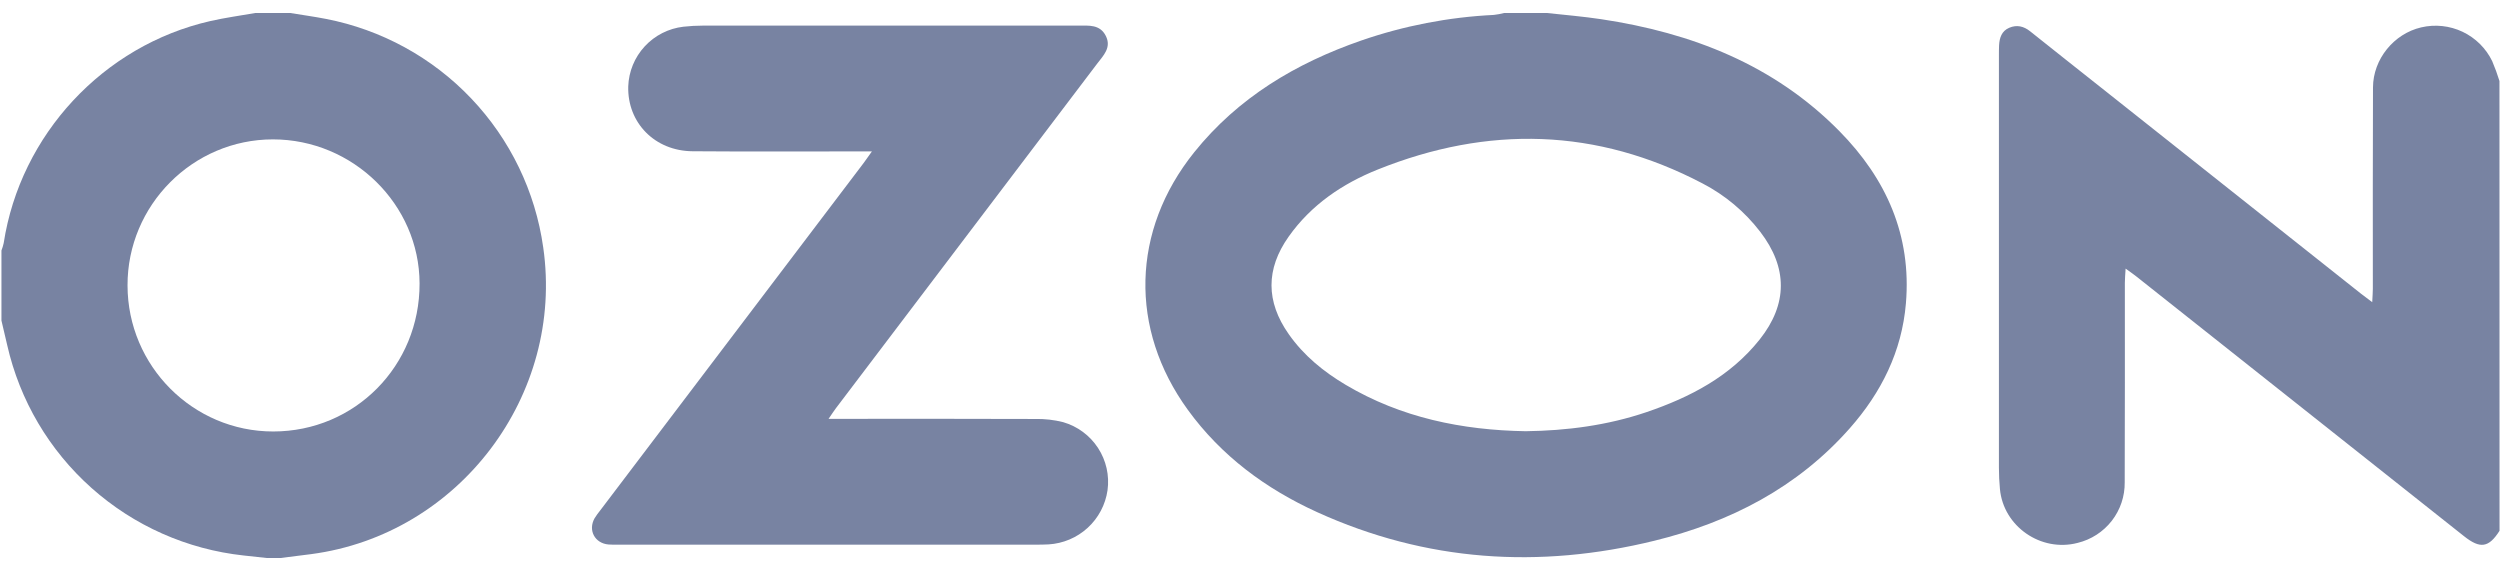
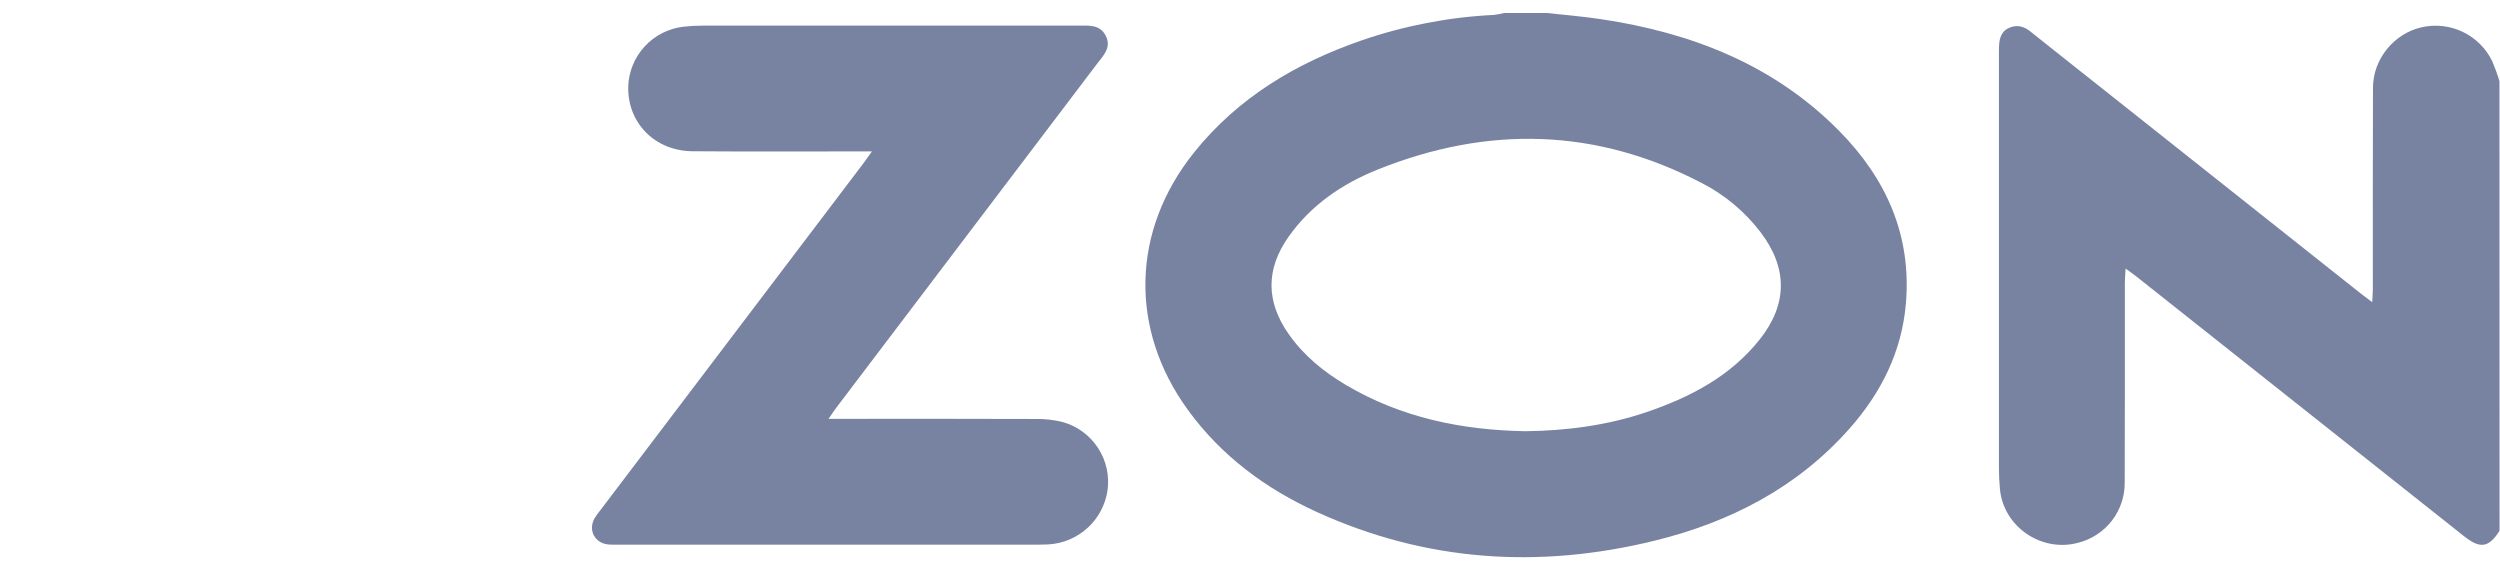
<svg xmlns="http://www.w3.org/2000/svg" viewBox="0 0 162 37" fill="none">
  <path d="M100.255 0.844C101.425 0.97 102.598 1.07 103.76 1.244C109.63 2.127 114.958 4.198 119.195 8.5C122.231 11.582 123.875 15.256 123.503 19.661C123.24 22.771 121.912 25.432 119.871 27.746C116.476 31.593 112.116 33.836 107.208 35.039C99.73 36.874 92.411 36.398 85.352 33.188C82.025 31.674 79.143 29.546 76.974 26.561C73.161 21.315 73.319 14.932 77.383 9.869C80.228 6.326 83.969 4.098 88.206 2.627C90.977 1.669 93.87 1.11 96.798 0.967C97.026 0.941 97.251 0.899 97.472 0.841L100.255 0.844ZM98.864 27.943C101.533 27.908 104.156 27.565 106.691 26.707C109.523 25.743 112.121 24.394 114.026 22C115.849 19.708 115.849 17.348 114.063 15.02C113.061 13.715 111.784 12.644 110.321 11.885C103.458 8.286 96.419 8.123 89.284 10.983C86.989 11.902 84.965 13.271 83.507 15.331C82.018 17.433 82.027 19.541 83.507 21.649C84.479 23.036 85.762 24.084 87.206 24.94C90.796 27.069 94.738 27.874 98.867 27.943H98.864Z" fill="#7883A2" />
-   <path d="M18.811 0.843C19.578 0.969 20.346 1.074 21.107 1.222C24.71 1.919 28.005 3.721 30.532 6.377C33.058 9.032 34.691 12.408 35.201 16.034C36.578 25.609 29.747 34.639 20.168 35.907C19.504 35.995 18.839 36.077 18.174 36.159H17.288C16.789 36.105 16.291 36.049 15.791 35.996C12.13 35.6 8.684 34.072 5.936 31.626C3.188 29.18 1.275 25.938 0.465 22.355C0.338 21.827 0.212 21.3 0.094 20.773V16.232C0.154 16.078 0.202 15.919 0.238 15.758C1.32 8.729 6.688 2.945 13.63 1.364C14.587 1.146 15.566 1.015 16.538 0.843H18.811ZM8.264 18.5C8.273 23.717 12.503 27.96 17.703 27.96C22.998 27.96 27.206 23.709 27.188 18.366C27.177 13.251 22.876 9.032 17.686 9.032C12.495 9.032 8.249 13.298 8.264 18.5Z" fill="#7883A2" />
  <path d="M161.97 34.396C161.273 35.491 160.721 35.581 159.672 34.748C152.595 29.14 145.518 23.531 138.442 17.92C138.251 17.769 138.049 17.631 137.74 17.406C137.717 17.807 137.691 18.068 137.691 18.329C137.691 22.638 137.698 26.947 137.681 31.256C137.693 32.157 137.397 33.037 136.843 33.75C136.288 34.462 135.508 34.967 134.629 35.18C132.259 35.798 129.823 34.119 129.596 31.694C129.552 31.234 129.531 30.771 129.53 30.307C129.53 21.393 129.53 12.48 129.53 3.566C129.53 3.355 129.53 3.145 129.54 2.935C129.567 2.447 129.708 2.009 130.198 1.8C130.687 1.591 131.136 1.695 131.552 2.028C133.082 3.251 134.619 4.463 136.153 5.679L152.973 19.016C153.18 19.18 153.394 19.336 153.72 19.581C153.738 19.197 153.76 18.951 153.76 18.718C153.76 14.367 153.751 10.014 153.77 5.665C153.777 3.828 155.129 2.183 156.893 1.774C157.795 1.563 158.742 1.664 159.578 2.061C160.414 2.459 161.089 3.128 161.493 3.959C161.672 4.381 161.83 4.811 161.965 5.249L161.97 34.396Z" fill="#7883A2" />
  <path d="M56.499 9.811H55.499C51.958 9.811 48.417 9.829 44.876 9.801C42.43 9.782 40.648 7.954 40.71 5.6C40.743 4.636 41.122 3.715 41.778 3.005C42.433 2.295 43.322 1.843 44.284 1.731C44.704 1.684 45.126 1.661 45.548 1.66C53.661 1.66 61.774 1.66 69.887 1.66C70.556 1.66 71.278 1.572 71.657 2.327C72.037 3.083 71.498 3.596 71.098 4.123C65.457 11.565 59.814 19.008 54.169 26.45C54.035 26.626 53.916 26.815 53.691 27.141H54.562C58.735 27.141 62.908 27.132 67.082 27.15C67.691 27.137 68.3 27.206 68.891 27.355C69.822 27.625 70.625 28.218 71.153 29.029C71.681 29.839 71.9 30.812 71.768 31.77C71.633 32.704 71.179 33.563 70.483 34.202C69.786 34.841 68.89 35.22 67.945 35.277C67.652 35.293 67.356 35.294 67.06 35.294H40.062C39.851 35.294 39.64 35.302 39.43 35.283C38.545 35.207 38.091 34.363 38.528 33.585C38.639 33.407 38.762 33.236 38.895 33.073L55.941 10.593C56.089 10.397 56.227 10.192 56.499 9.811Z" fill="#7883A2" />
</svg>